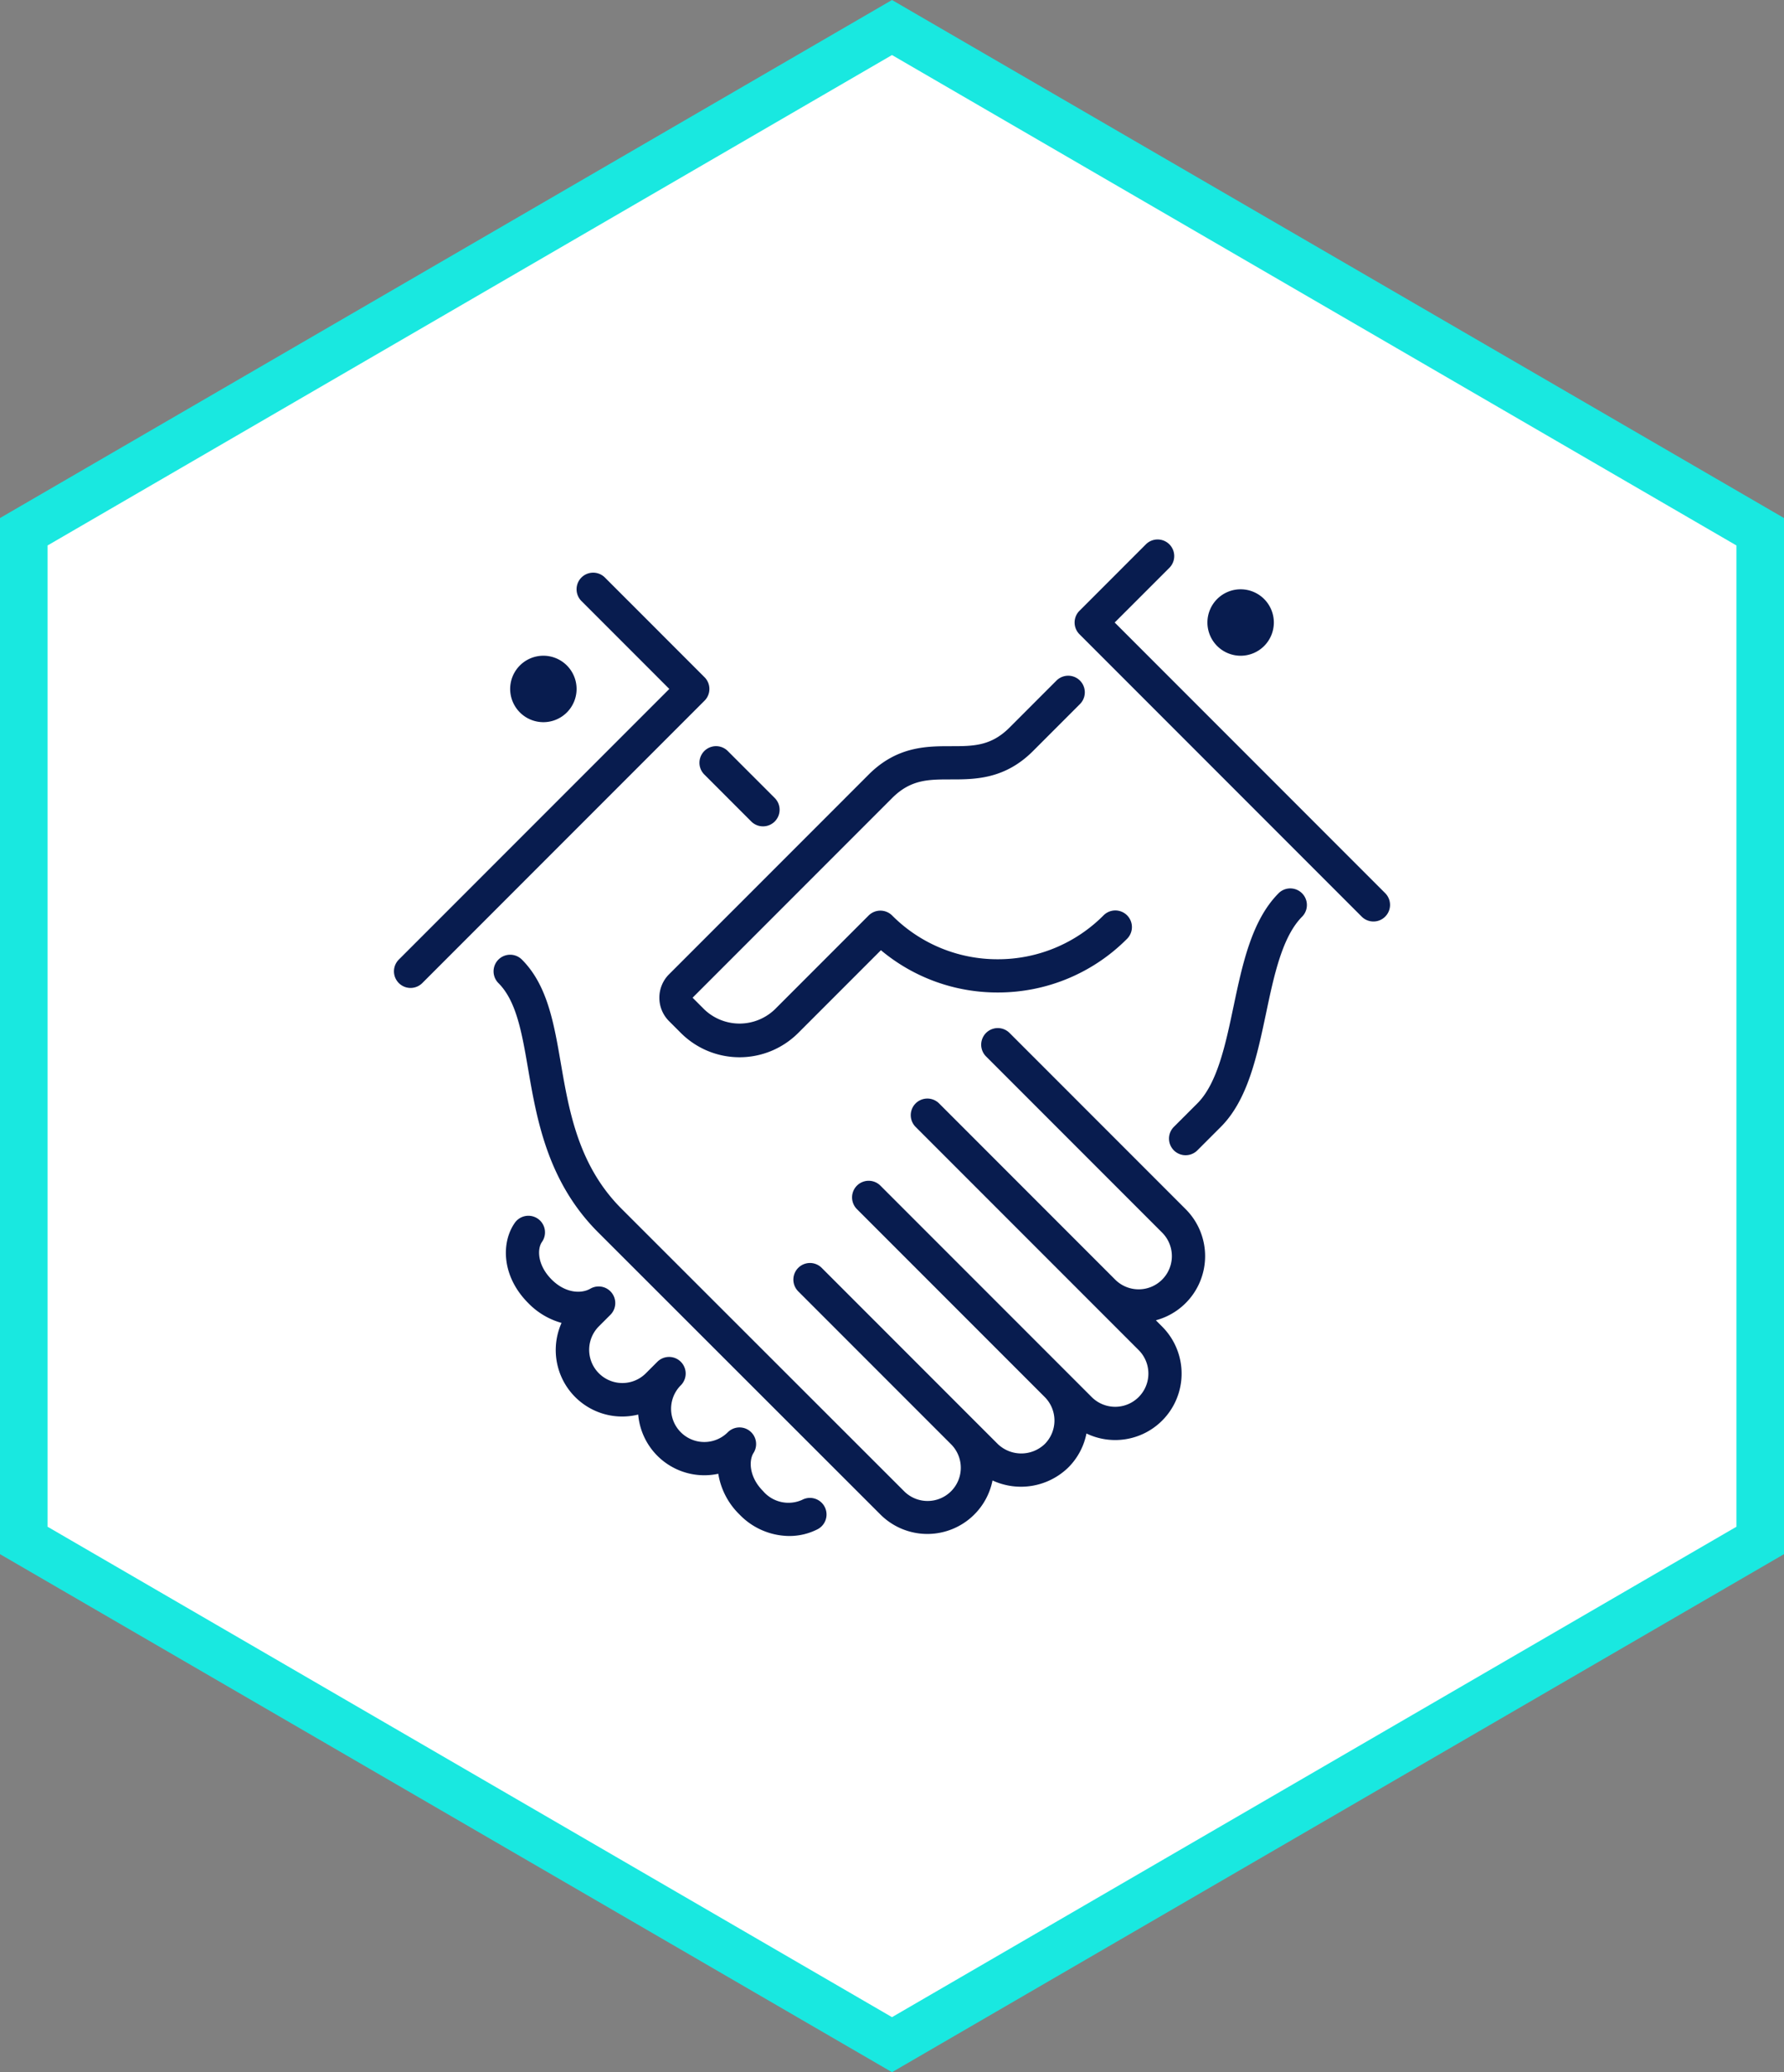
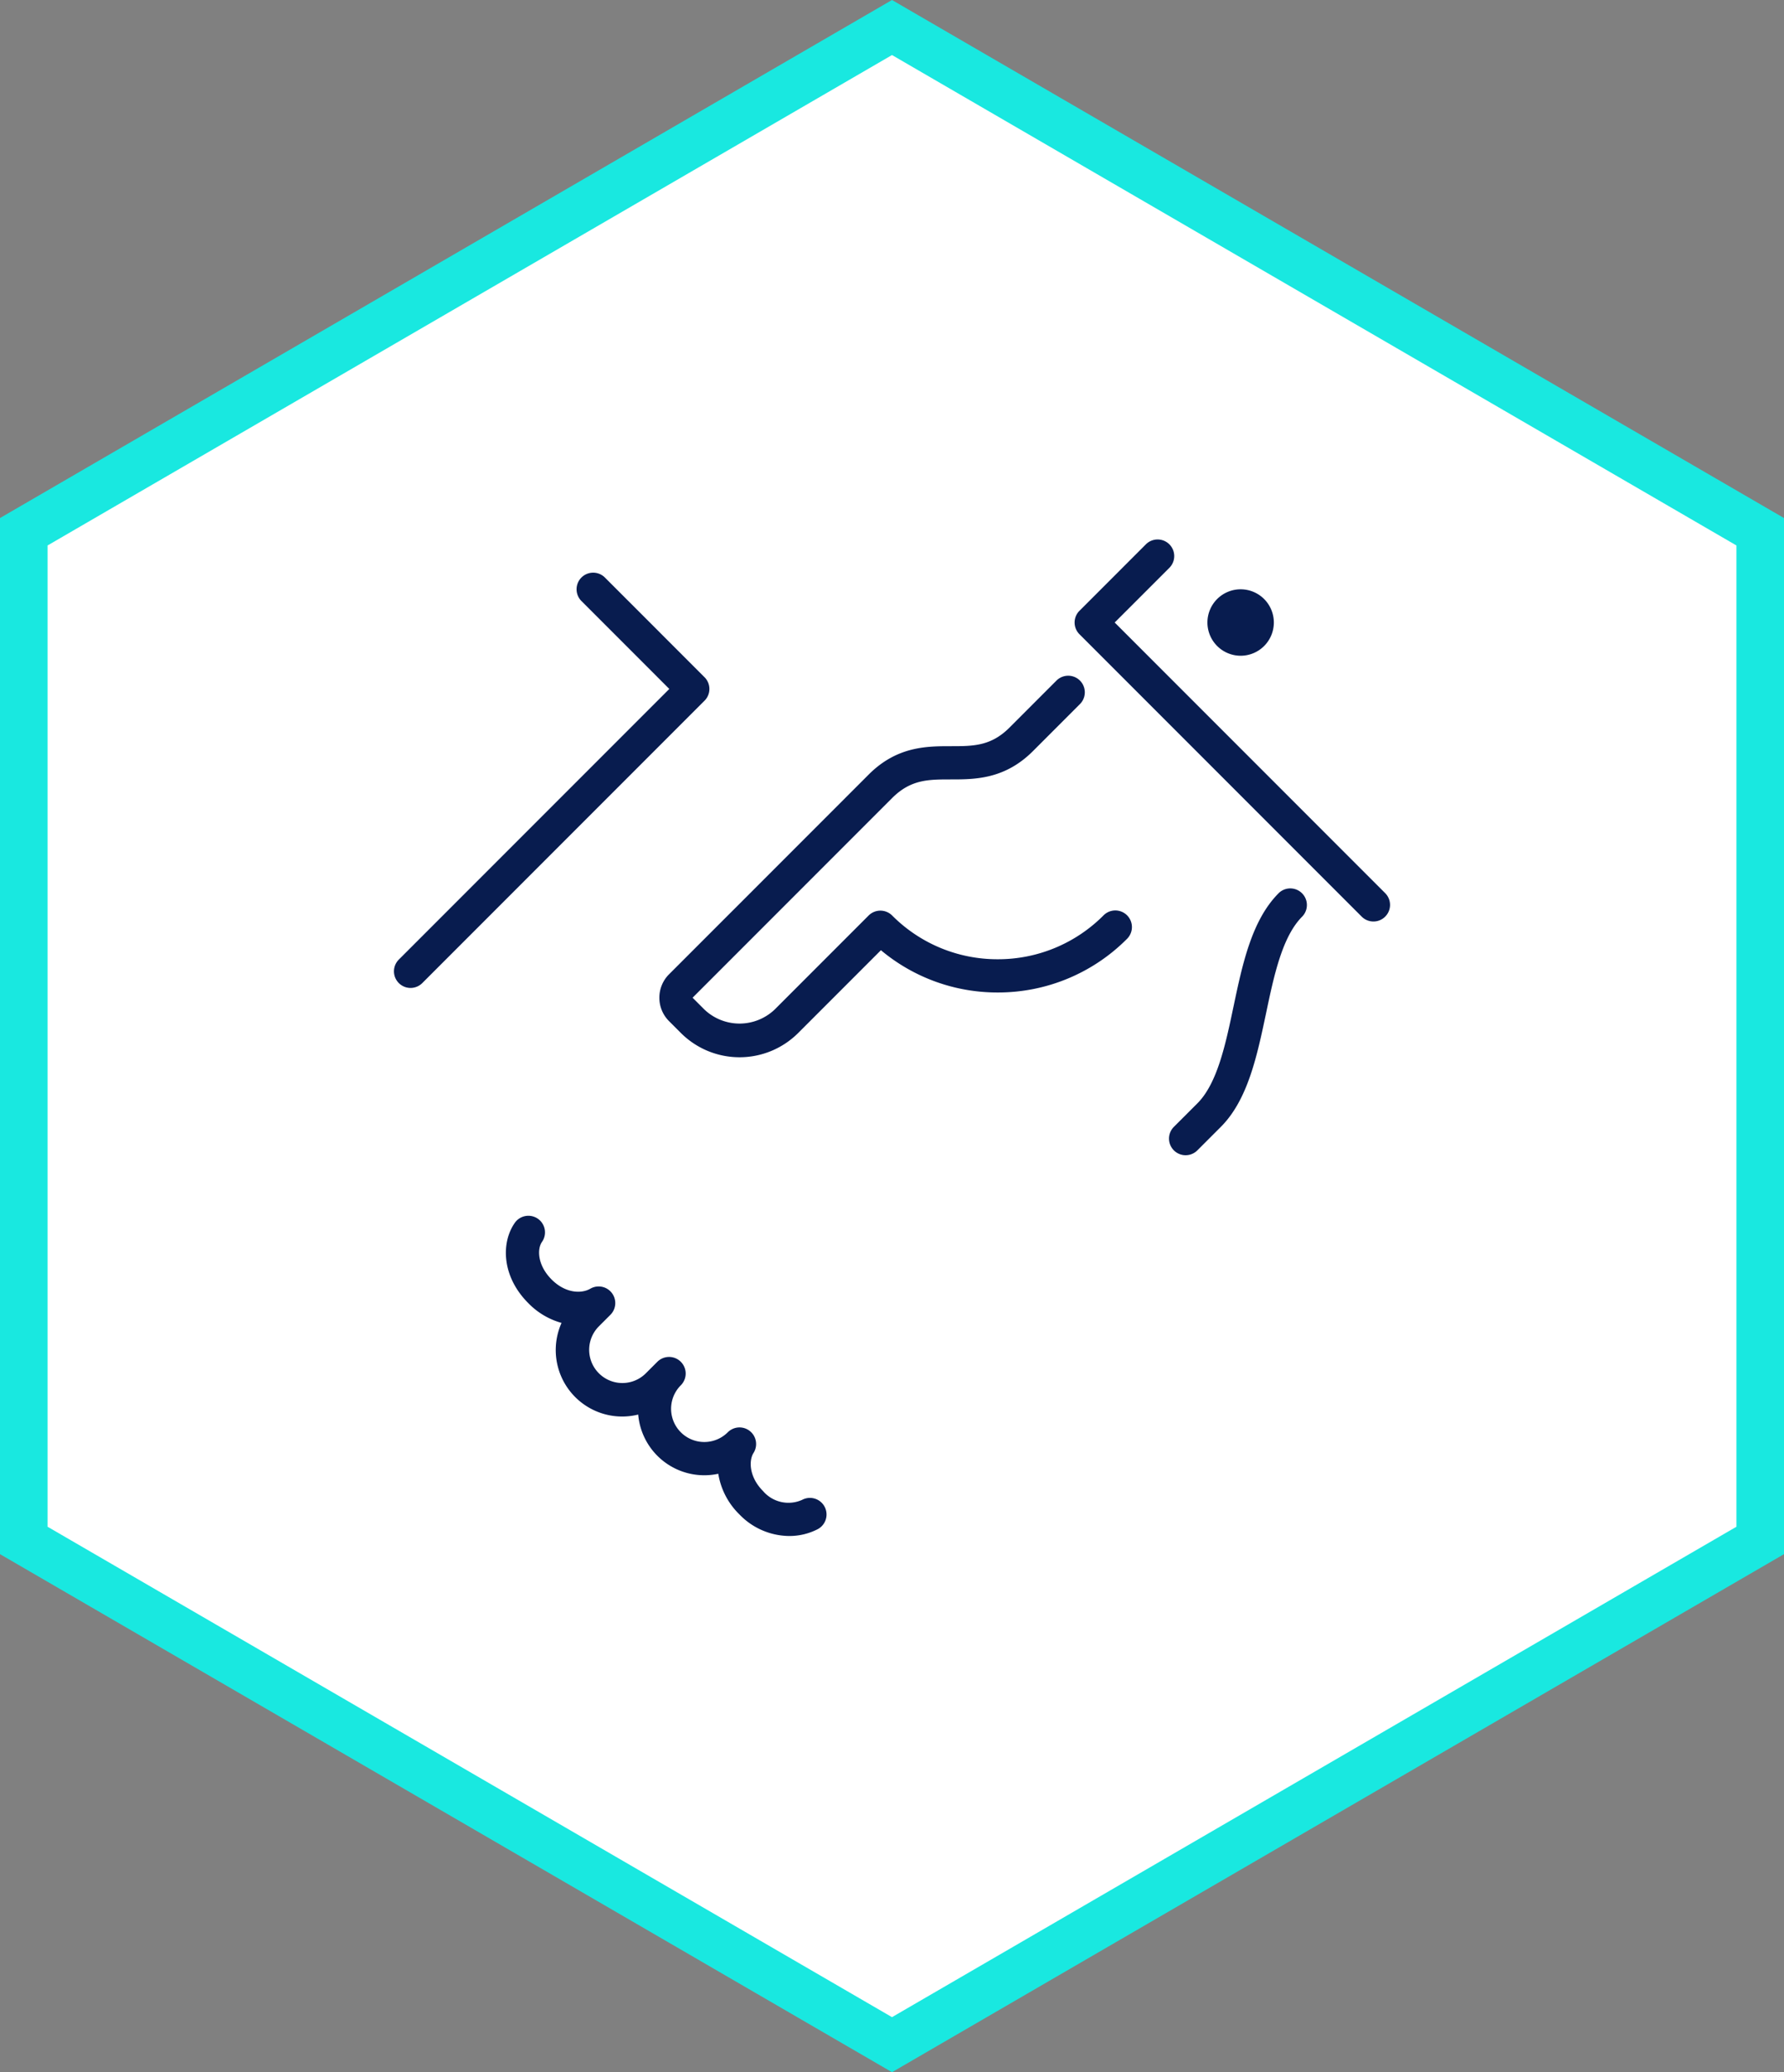
<svg xmlns="http://www.w3.org/2000/svg" width="225" height="261.205" viewBox="0 0 225 261.205">
  <rect x="0" y="0" width="225" height="261.205" fill="#808080" stroke="none" />
  <g id="Group_2358" data-name="Group 2358" transform="translate(-627 -2549)">
    <g id="Polygon_14" data-name="Polygon 14" transform="translate(852 2549) rotate(90)" fill="#fff">
      <path d="M 194.176 222 L 67.029 222 L 3.469 112.5 L 67.029 3 L 194.176 3 L 257.736 112.5 L 194.176 222 Z" stroke="none" />
      <path d="M 68.756 6 L 6.938 112.5 L 68.756 219 L 192.449 219 L 254.267 112.5 L 192.449 6 L 68.756 6 M 65.301 1.52587890625e-05 L 195.904 1.52587890625e-05 L 261.205 112.5 L 195.904 225 L 65.301 225 L -3.0517578125e-05 112.5 L 65.301 1.52587890625e-05 Z" stroke="none" fill="#19e8e0" />
    </g>
    <g id="handshake-svgrepo-com" transform="translate(683.449 2616.977)">
      <g id="Group_1918" data-name="Group 1918" transform="translate(-6.763 0.023)">
        <g id="Group_1917" data-name="Group 1917">
          <path id="Path_3295" data-name="Path 3295" d="M136.425,110.61a4.153,4.153,0,0,0,1.229,2.961l1.48,1.48a10.471,10.471,0,0,0,14.805,0l10.429-10.429A22.854,22.854,0,0,0,179.1,109.95h.011a22.926,22.926,0,0,0,16.3-6.765,2.093,2.093,0,1,0-2.961-2.961,18.767,18.767,0,0,1-13.344,5.538H179.1a18.713,18.713,0,0,1-13.319-5.517,2.1,2.1,0,0,0-2.961,0L150.977,112.09a6.432,6.432,0,0,1-8.882,0l-1.48-1.48L165.784,85.44c2.347-2.347,4.577-2.347,7.4-2.347,3.023,0,6.79,0,10.364-3.574l5.921-5.923a2.093,2.093,0,0,0-2.961-2.961l-5.921,5.923c-2.349,2.347-4.579,2.347-7.4,2.347-3.023,0-6.788,0-10.362,3.574l-25.168,25.167A4.156,4.156,0,0,0,136.425,110.61Z" transform="translate(-102.951 -52.846)" fill="#081c4f" />
-           <path id="Path_3296" data-name="Path 3296" d="M63.923,68.132a4.188,4.188,0,1,0-4.188-4.188A4.192,4.192,0,0,0,63.923,68.132Z" transform="translate(-45.078 -45.1)" fill="#081c4f" />
-           <path id="Path_3297" data-name="Path 3297" d="M157.649,109.8l5.921,5.921a2.093,2.093,0,1,0,2.961-2.961l-5.921-5.921a2.093,2.093,0,1,0-2.961,2.961Z" transform="translate(-118.506 -80.17)" fill="#081c4f" />
+           <path id="Path_3296" data-name="Path 3296" d="M63.923,68.132A4.192,4.192,0,0,0,63.923,68.132Z" transform="translate(-45.078 -45.1)" fill="#081c4f" />
          <path id="Path_3298" data-name="Path 3298" d="M422.323,34a4.188,4.188,0,1,0-4.188-4.188A4.193,4.193,0,0,0,422.323,34Z" transform="translate(-315.539 -19.342)" fill="#081c4f" />
          <path id="Path_3299" data-name="Path 3299" d="M412.226,179.836c-3.4,3.4-4.571,8.945-5.7,14.3-1,4.757-2.037,9.68-4.558,12.2l-2.963,2.961a2.094,2.094,0,0,0,2.963,2.961l2.961-2.961c3.4-3.4,4.566-8.94,5.7-14.3,1-4.761,2.041-9.684,4.562-12.207a2.094,2.094,0,0,0-2.961-2.961Z" transform="translate(-300.641 -135.253)" fill="#081c4f" />
          <path id="Path_3300" data-name="Path 3300" d="M389.035,44.606,354.921,10.492,361.816,3.6A2.093,2.093,0,0,0,358.855.637L350.48,9.012a2.091,2.091,0,0,0,0,2.961l35.594,35.594a2.093,2.093,0,1,0,2.961-2.961Z" transform="translate(-264.021 -0.023)" fill="#081c4f" />
-           <path id="Path_3301" data-name="Path 3301" d="M116.276,223.215a2.094,2.094,0,0,0-2.961,2.963l22.207,22.207a4.188,4.188,0,1,1-5.923,5.923L107.392,232.1a2.093,2.093,0,0,0-2.961,2.961l28.13,28.13a4.188,4.188,0,0,1-5.923,5.923L99.99,242.464a2.093,2.093,0,0,0-2.961,2.961l23.687,23.687a4.193,4.193,0,0,1,0,5.923,4.283,4.283,0,0,1-5.921,0l-2.963-2.961h0L92.587,252.828a2.093,2.093,0,0,0-2.961,2.961l19.246,19.246a4.187,4.187,0,1,1-5.921,5.921l-35.613-35.58c-5.429-5.429-6.608-12.274-7.649-18.314-.875-5.082-1.7-9.881-4.914-13.092a2.093,2.093,0,0,0-2.961,2.961c2.272,2.272,2.956,6.244,3.748,10.844,1.089,6.323,2.446,14.194,8.815,20.563L99.99,283.918a8.379,8.379,0,0,0,14.139-4.292A8.554,8.554,0,0,0,123.677,278a8.329,8.329,0,0,0,2.3-4.294,8.375,8.375,0,0,0,9.548-13.471l-.794-.8a8.37,8.37,0,0,0,3.756-14.009Z" transform="translate(-38.638 -161.011)" fill="#081c4f" />
          <path id="Path_3302" data-name="Path 3302" d="M39.169,30.265,26.606,17.7a2.093,2.093,0,1,0-2.961,2.961L34.728,31.745.614,65.859A2.093,2.093,0,1,0,3.574,68.82L39.169,33.226A2.091,2.091,0,0,0,39.169,30.265Z" transform="translate(0 -12.901)" fill="#081c4f" />
          <path id="Path_3303" data-name="Path 3303" d="M94.916,383.354a4.214,4.214,0,0,1-4.952-1.106c-1.794-1.8-1.78-3.884-1.2-4.793a2.094,2.094,0,0,0-3.243-2.611,4.188,4.188,0,0,1-5.923-5.923,2.093,2.093,0,1,0-2.961-2.961l-1.48,1.48a4.187,4.187,0,0,1-5.921-5.921l1.48-1.48a2.094,2.094,0,0,0-2.529-3.294c-1.139.657-3.143.58-4.872-1.147-1.838-1.838-1.83-3.876-1.237-4.734a2.094,2.094,0,1,0-3.446-2.379c-1.694,2.454-1.648,6.7,1.723,10.073a9.338,9.338,0,0,0,4.2,2.5,8.378,8.378,0,0,0,9.669,11.552,8.368,8.368,0,0,0,10.1,7.464A9.212,9.212,0,0,0,87,385.209a8.8,8.8,0,0,0,6.262,2.709,7.794,7.794,0,0,0,3.593-.856,2.093,2.093,0,0,0-1.943-3.708Z" transform="translate(-43.419 -262.302)" fill="#081c4f" />
        </g>
      </g>
    </g>
  </g>
</svg>